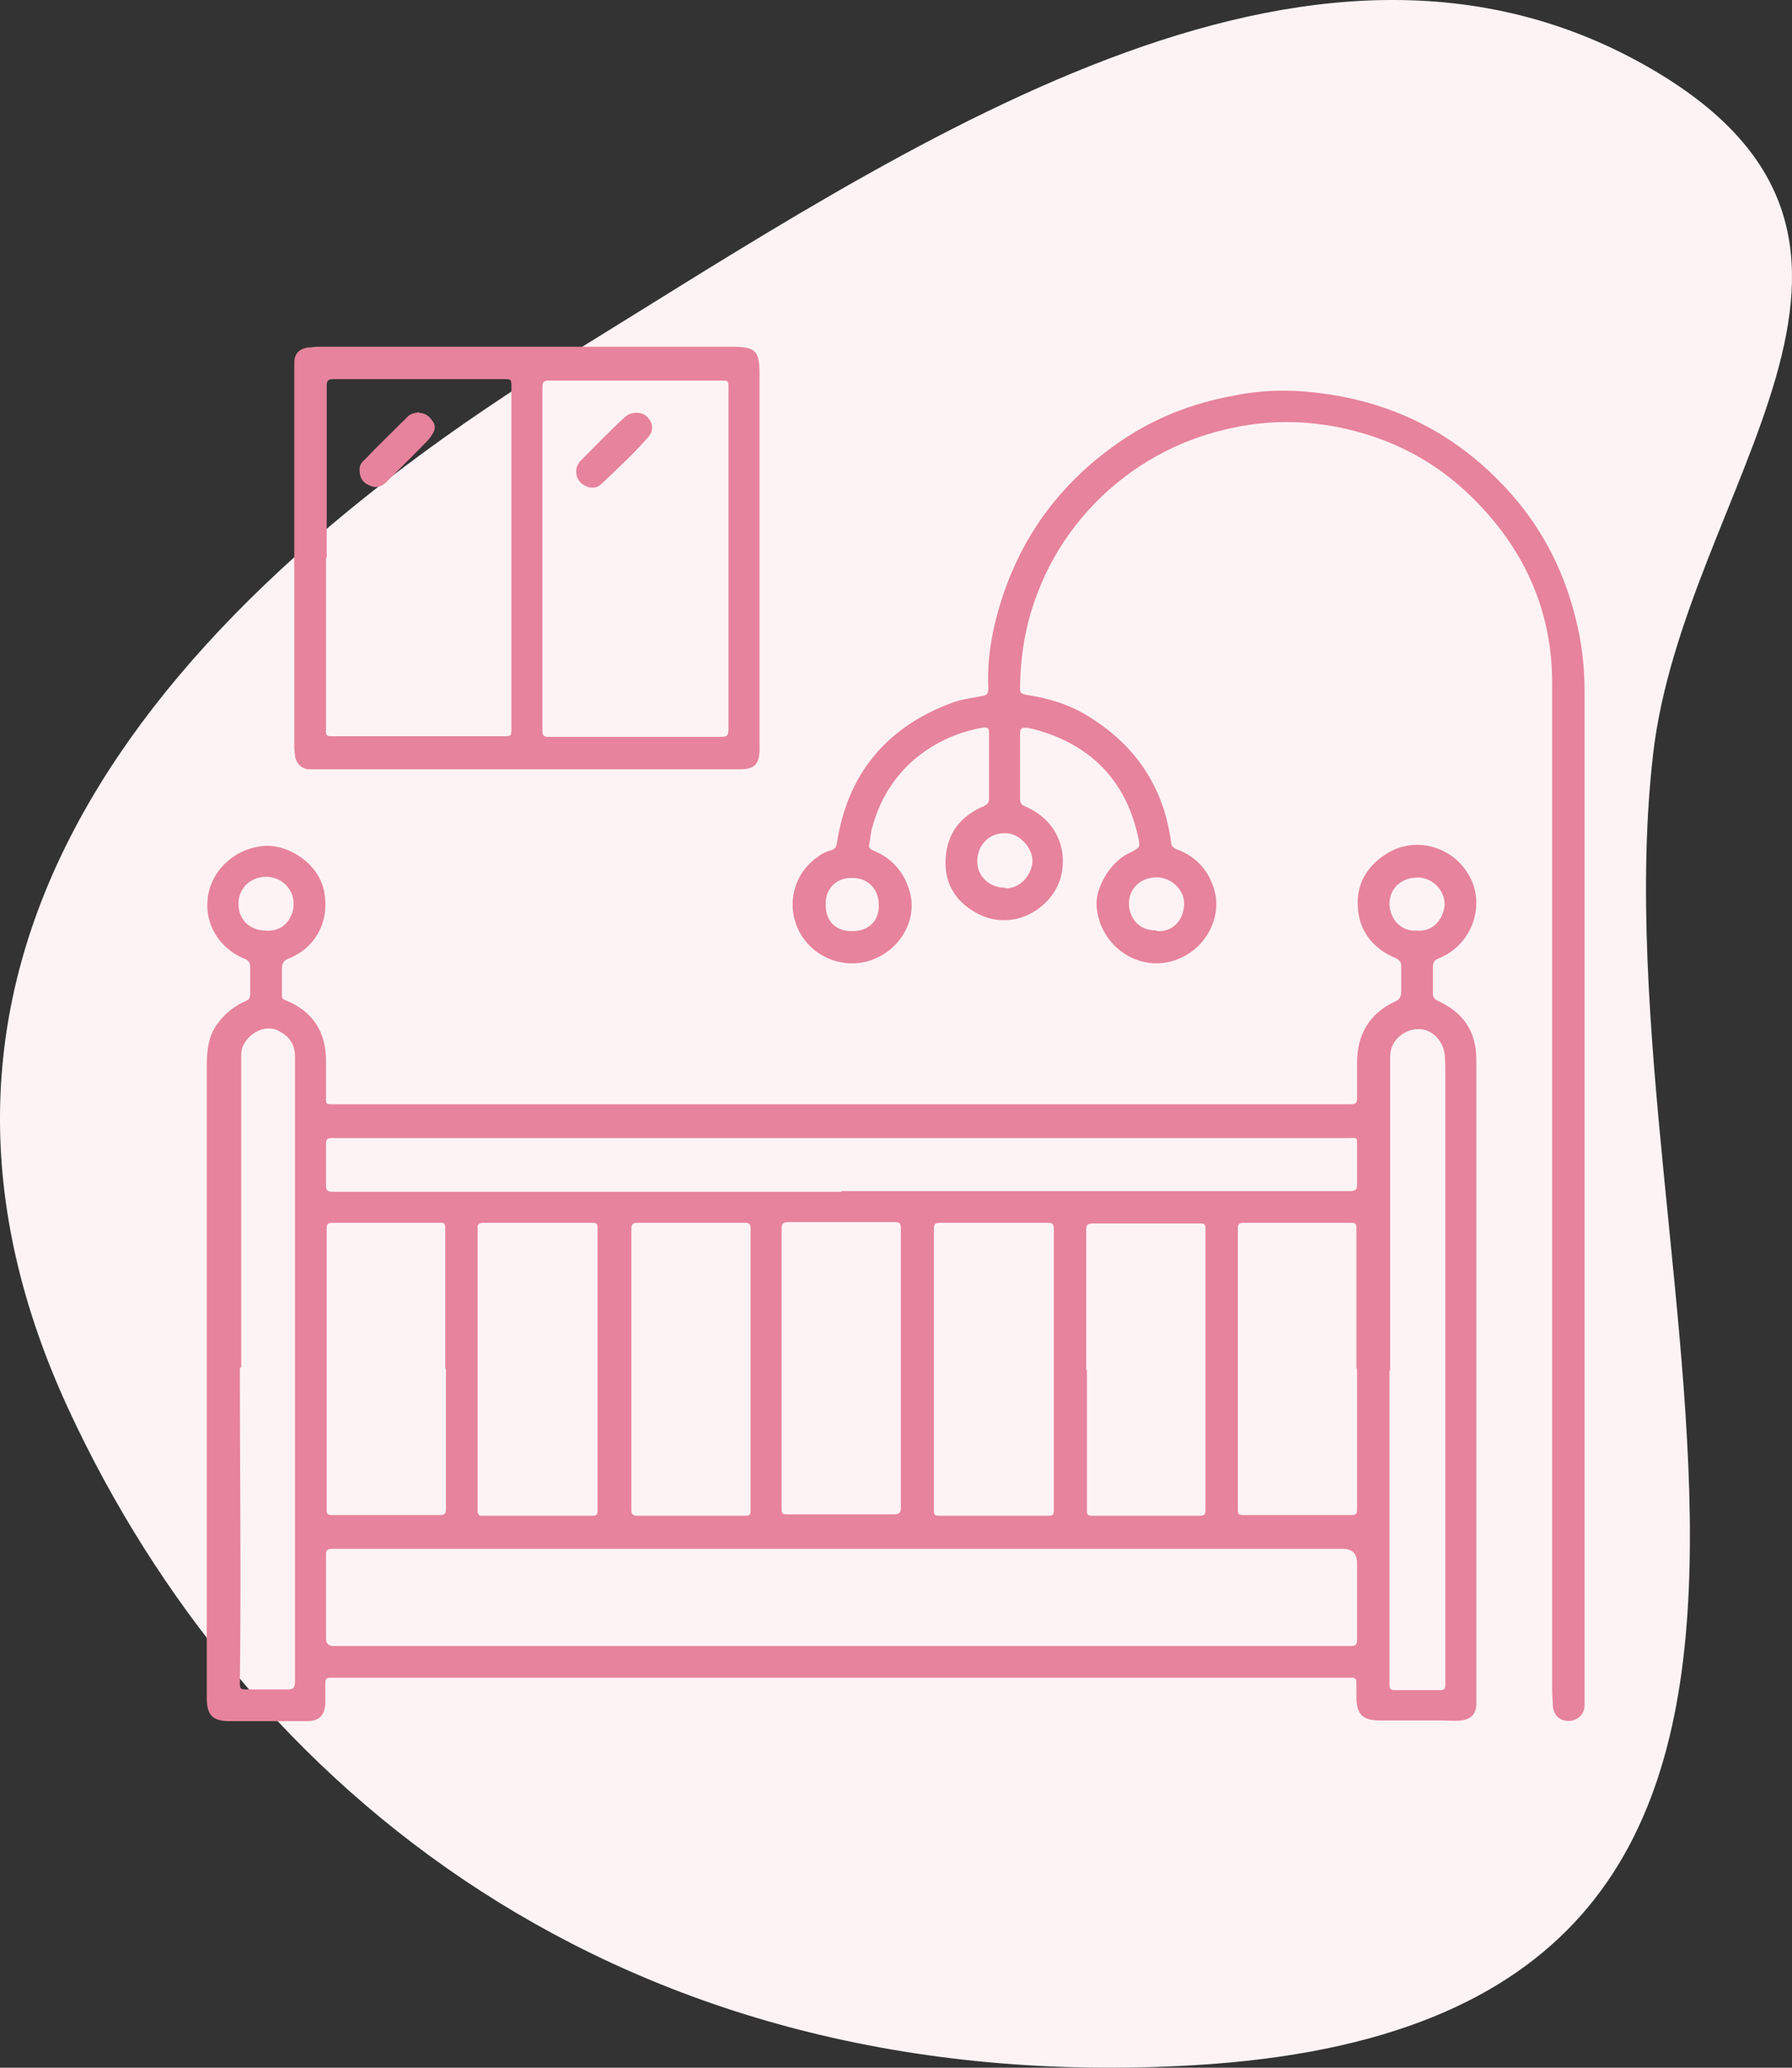
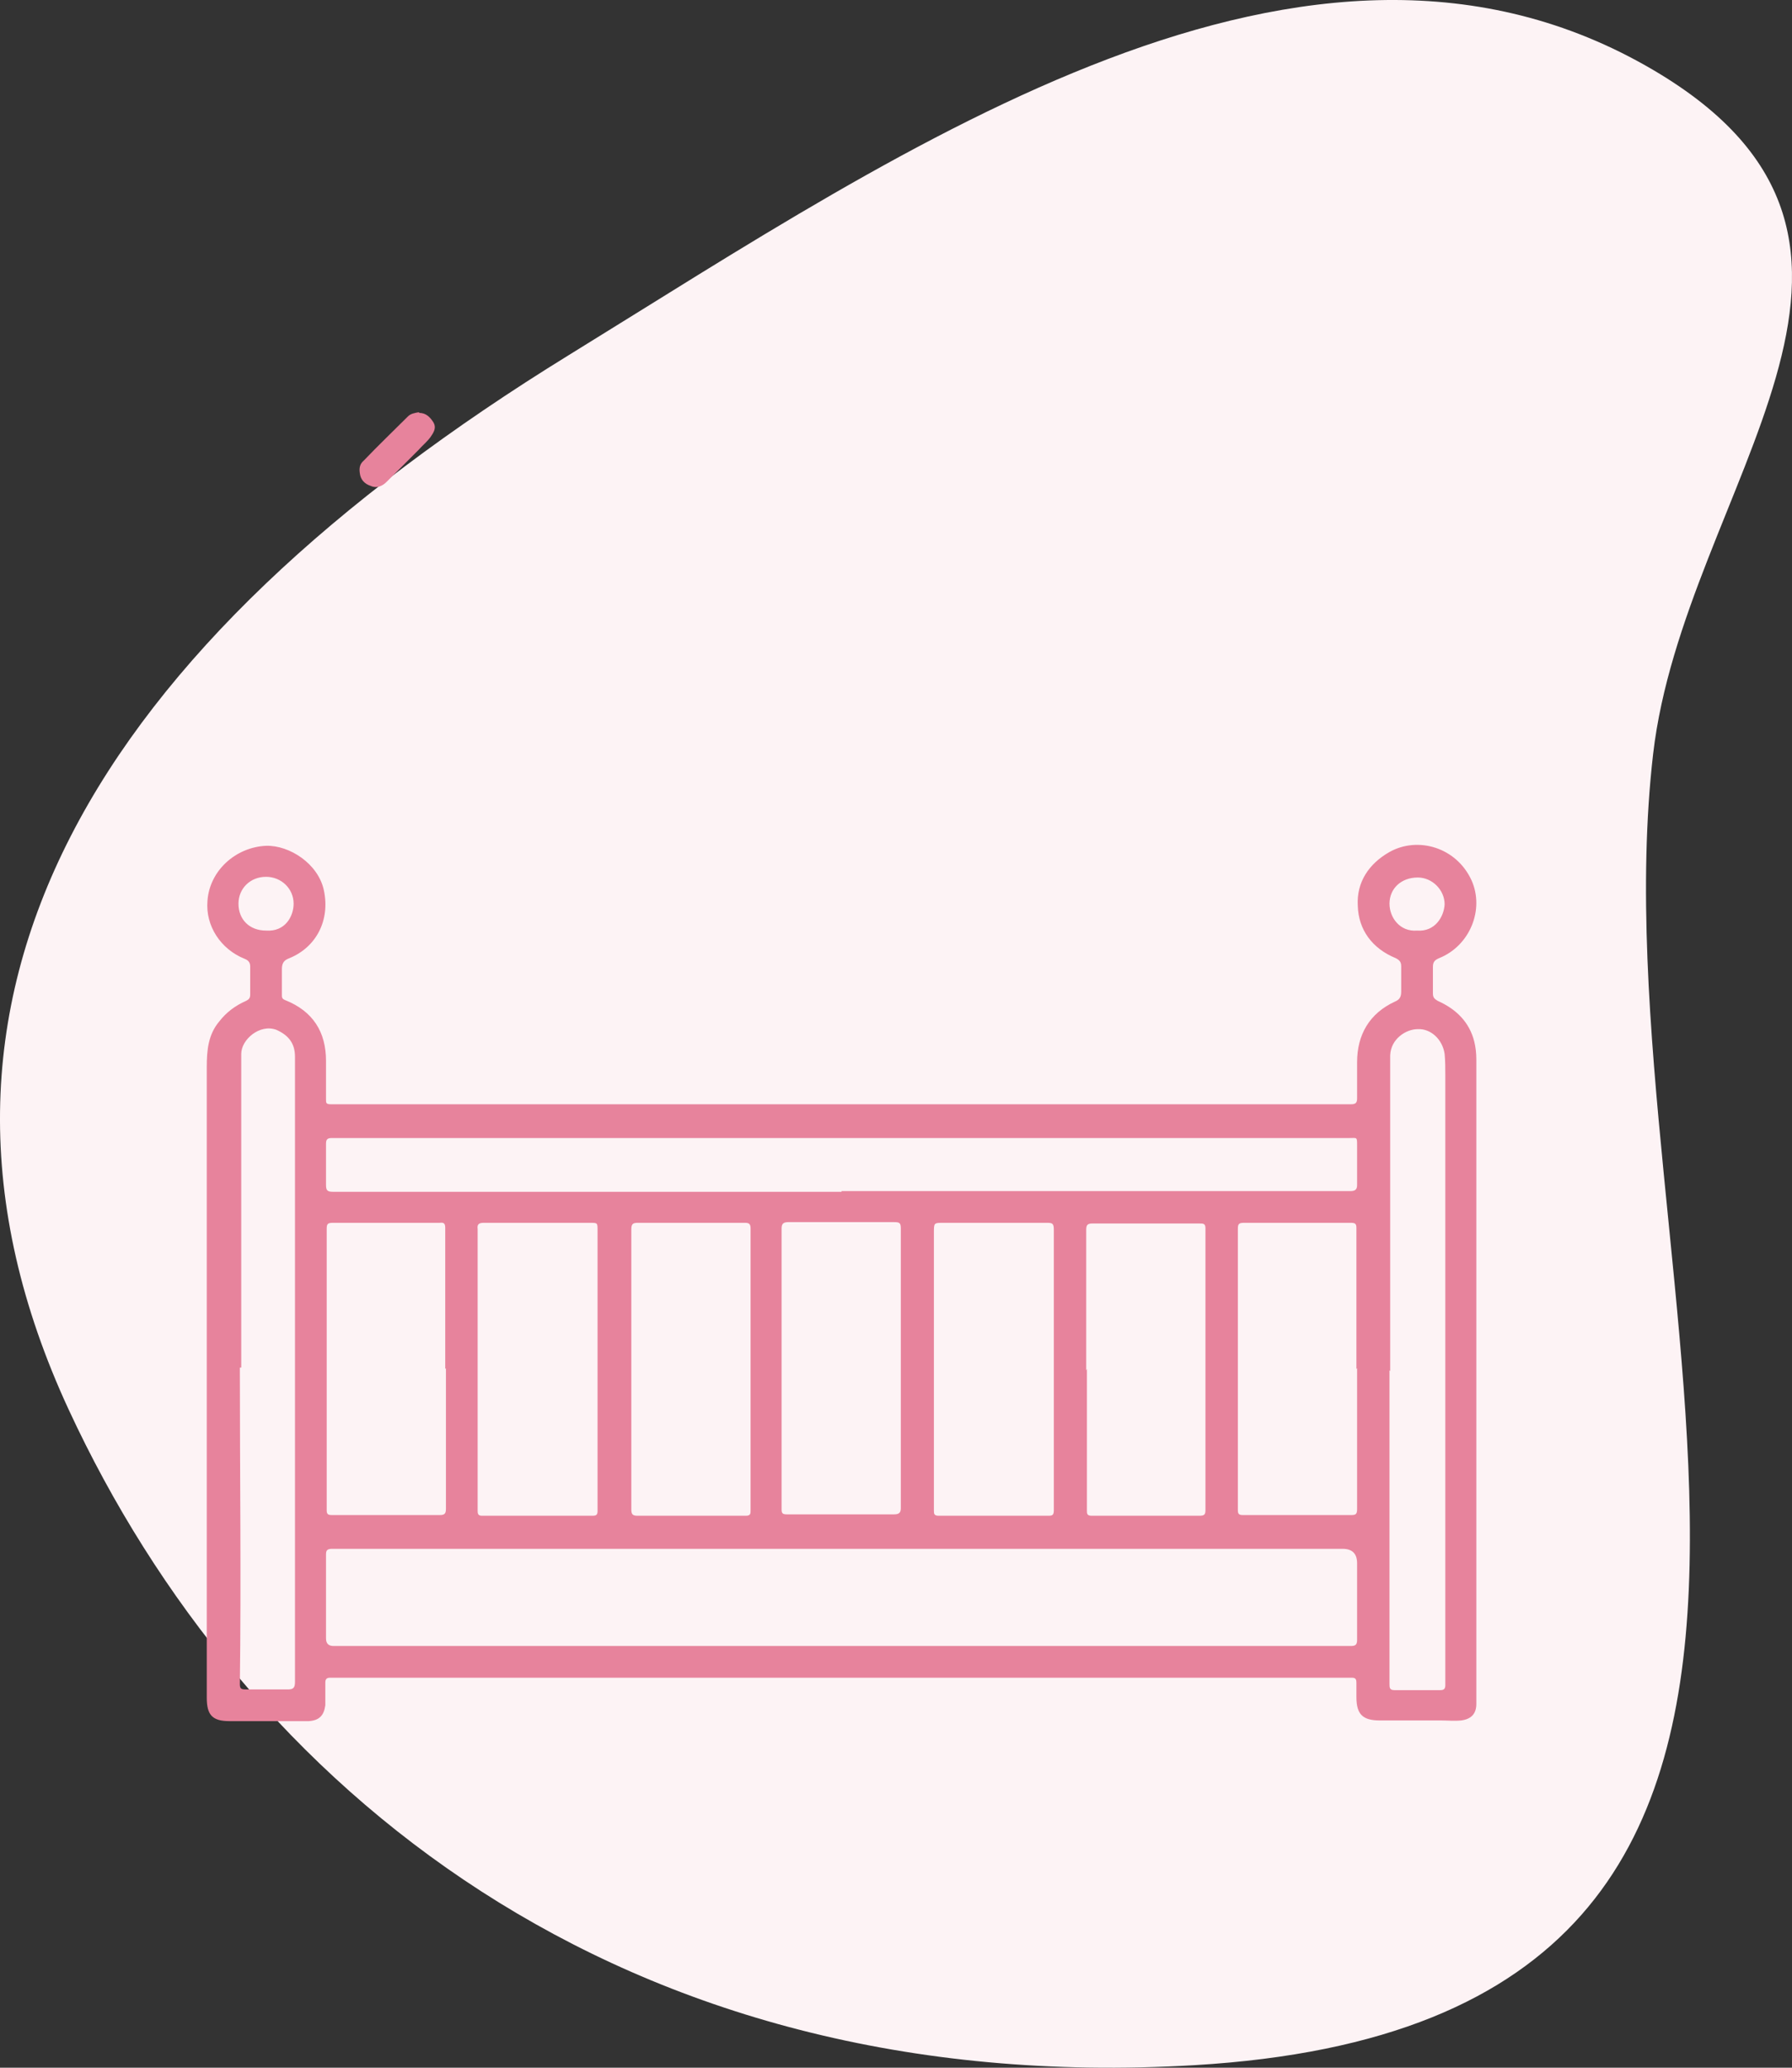
<svg xmlns="http://www.w3.org/2000/svg" width="52" height="60" viewBox="0 0 52 60" fill="none">
  <rect x="0" y="0" width="52" height="60" fill="#333333" stroke="none" />
  <path d="M1.993 40.903C-3.555 28.925 2.859 18.711 16.512 10.3C26.29 4.277 37.986 -3.834 47.97 2.029C56.573 7.08 48.864 14.152 47.97 21.88C46.21 37.109 56.926 58.611 34.661 59.926C17.965 60.913 7.052 51.825 1.993 40.903Z" fill="#FDF3F5" />
  <g clip-path="url(#clip0_35_2238)">
    <path d="M24.42 32.043C29.34 32.043 34.28 32.043 39.2 32.043C39.34 32.043 39.38 32.003 39.38 31.863C39.38 31.523 39.38 31.163 39.38 30.823C39.38 30.023 39.74 29.403 40.48 29.063C40.62 29.003 40.66 28.923 40.66 28.763C40.66 28.523 40.66 28.283 40.66 28.043C40.66 27.923 40.62 27.863 40.5 27.803C39.82 27.523 39.42 26.983 39.4 26.283C39.36 25.603 39.72 25.063 40.32 24.723C41.14 24.263 42.26 24.583 42.7 25.543C43.08 26.383 42.66 27.443 41.76 27.803C41.62 27.863 41.58 27.923 41.58 28.063C41.58 28.323 41.58 28.563 41.58 28.823C41.58 28.943 41.62 28.983 41.72 29.043C42.26 29.283 42.64 29.663 42.78 30.223C42.82 30.383 42.84 30.563 42.84 30.743C42.84 36.683 42.84 42.623 42.84 48.563C42.84 48.863 42.84 49.143 42.84 49.443C42.84 49.723 42.7 49.883 42.4 49.923C42.2 49.943 42 49.923 41.82 49.923C41.22 49.923 40.64 49.923 40.04 49.923C39.54 49.923 39.36 49.743 39.36 49.243C39.36 49.103 39.36 48.963 39.36 48.843C39.36 48.723 39.34 48.683 39.22 48.683C38.52 48.683 37.84 48.683 37.14 48.683C28.06 48.683 19 48.683 9.92 48.683C9.8 48.683 9.7 48.683 9.58 48.683C9.48 48.683 9.44 48.723 9.44 48.823C9.44 49.043 9.44 49.263 9.44 49.483C9.4 49.783 9.26 49.923 8.96 49.943C8.56 49.943 8.18 49.943 7.78 49.943C7.4 49.943 7.04 49.943 6.66 49.943C6.16 49.943 6 49.763 6 49.263C6 47.483 6 45.703 6 43.923C6 39.603 6 35.283 6 30.963C6 30.483 6.04 30.023 6.36 29.643C6.56 29.383 6.82 29.183 7.14 29.043C7.22 29.003 7.26 28.963 7.26 28.863C7.26 28.583 7.26 28.303 7.26 28.043C7.26 27.923 7.2 27.863 7.1 27.823C6.4 27.543 5.96 26.863 6.02 26.143C6.08 25.263 6.84 24.583 7.72 24.543C8.4 24.523 9.24 25.063 9.4 25.843C9.58 26.703 9.18 27.483 8.4 27.803C8.24 27.863 8.18 27.943 8.18 28.123C8.18 28.363 8.18 28.623 8.18 28.863C8.18 28.943 8.18 28.983 8.28 29.023C9.08 29.343 9.46 29.943 9.46 30.783C9.46 31.163 9.46 31.523 9.46 31.903C9.46 32.003 9.46 32.043 9.6 32.043C14.54 32.043 19.48 32.043 24.44 32.043H24.42ZM24.42 47.763C29.34 47.763 34.26 47.763 39.18 47.763C39.32 47.763 39.38 47.743 39.38 47.583C39.38 46.843 39.38 46.103 39.38 45.363C39.38 45.083 39.24 44.943 38.96 44.943C29.18 44.943 19.42 44.943 9.64 44.943C9.5 44.943 9.46 44.983 9.46 45.103C9.46 45.923 9.46 46.743 9.46 47.543C9.46 47.69 9.533 47.763 9.68 47.763C14.58 47.763 19.5 47.763 24.4 47.763H24.42ZM24.42 34.563C26.96 34.563 29.5 34.563 32.02 34.563C34.4 34.563 36.78 34.563 39.18 34.563C39.32 34.563 39.38 34.523 39.38 34.383C39.38 34.003 39.38 33.623 39.38 33.243C39.38 32.983 39.38 33.023 39.16 33.023C31.38 33.023 23.62 33.023 15.84 33.023C13.78 33.023 11.7 33.023 9.64 33.023C9.52 33.023 9.46 33.043 9.46 33.183C9.46 33.583 9.46 33.983 9.46 34.383C9.46 34.543 9.5 34.583 9.66 34.583C14.58 34.583 19.5 34.583 24.42 34.583V34.563ZM40.32 39.763C40.32 41.643 40.32 43.523 40.32 45.423C40.32 46.563 40.32 47.723 40.32 48.863C40.32 48.963 40.32 49.043 40.46 49.043C40.9 49.043 41.34 49.043 41.8 49.043C41.9 49.043 41.94 49.003 41.94 48.903C41.94 48.763 41.94 48.603 41.94 48.463C41.94 42.703 41.94 36.963 41.94 31.203C41.94 31.003 41.94 30.783 41.92 30.583C41.86 30.163 41.52 29.843 41.14 29.863C40.8 29.863 40.36 30.143 40.34 30.623C40.34 30.723 40.34 30.843 40.34 30.943C40.34 33.883 40.34 36.843 40.34 39.783L40.32 39.763ZM30.58 39.723C30.58 38.383 30.58 37.043 30.58 35.683C30.58 35.503 30.54 35.483 30.38 35.483C29.38 35.483 28.38 35.483 27.38 35.483C27.1 35.483 27.1 35.483 27.1 35.763C27.1 37.423 27.1 39.063 27.1 40.723C27.1 41.763 27.1 42.783 27.1 43.823C27.1 43.923 27.1 43.983 27.24 43.983C28.3 43.983 29.36 43.983 30.42 43.983C30.54 43.983 30.58 43.963 30.58 43.823C30.58 42.463 30.58 41.083 30.58 39.723ZM17.34 39.723C17.34 38.383 17.34 37.043 17.34 35.703C17.34 35.483 17.34 35.483 17.12 35.483C16.1 35.483 15.08 35.483 14.04 35.483C13.9 35.483 13.84 35.523 13.86 35.663C13.86 36.723 13.86 37.783 13.86 38.843C13.86 40.503 13.86 42.163 13.86 43.823C13.86 43.903 13.86 43.983 13.98 43.983C15.04 43.983 16.12 43.983 17.18 43.983C17.3 43.983 17.34 43.963 17.34 43.843C17.34 42.483 17.34 41.103 17.34 39.743V39.723ZM6.96 39.683C6.96 42.743 7 45.803 6.96 48.863C6.96 48.983 6.98 49.023 7.12 49.023C7.54 49.023 7.94 49.023 8.36 49.023C8.52 49.023 8.56 48.963 8.56 48.803C8.56 43.023 8.56 37.243 8.56 31.463C8.56 31.203 8.56 30.923 8.56 30.663C8.56 30.283 8.38 30.043 8.02 29.883C7.54 29.703 7 30.163 7 30.583C7 33.623 7 36.663 7 39.683H6.96ZM12.92 39.723C12.92 38.363 12.92 37.003 12.92 35.643C12.92 35.523 12.9 35.463 12.76 35.483C11.72 35.483 10.7 35.483 9.66 35.483C9.5 35.483 9.48 35.523 9.48 35.663C9.48 38.383 9.48 41.103 9.48 43.823C9.48 43.943 9.52 43.963 9.64 43.963C10.68 43.963 11.72 43.963 12.76 43.963C12.9 43.963 12.94 43.923 12.94 43.783C12.94 42.423 12.94 41.063 12.94 39.703L12.92 39.723ZM18.32 39.723C18.32 41.083 18.32 42.443 18.32 43.803C18.32 43.943 18.36 43.983 18.5 43.983C19.54 43.983 20.6 43.983 21.64 43.983C21.78 43.983 21.78 43.923 21.78 43.823C21.78 41.103 21.78 38.363 21.78 35.643C21.78 35.523 21.74 35.483 21.62 35.483C20.58 35.483 19.56 35.483 18.52 35.483C18.38 35.483 18.32 35.503 18.32 35.663C18.32 37.023 18.32 38.363 18.32 39.723ZM26.14 39.723C26.14 38.363 26.14 37.003 26.14 35.643C26.14 35.483 26.1 35.463 25.94 35.463C24.92 35.463 23.9 35.463 22.88 35.463C22.74 35.463 22.68 35.503 22.68 35.643C22.68 38.363 22.68 41.083 22.68 43.803C22.68 43.923 22.72 43.943 22.84 43.943C23.88 43.943 24.9 43.943 25.94 43.943C26.08 43.943 26.14 43.903 26.14 43.763C26.14 42.423 26.14 41.063 26.14 39.723ZM31.54 39.723C31.54 41.083 31.54 42.463 31.54 43.823C31.54 43.923 31.54 43.983 31.68 43.983C32.72 43.983 33.76 43.983 34.8 43.983C34.96 43.983 34.98 43.943 34.98 43.803C34.98 41.083 34.98 38.363 34.98 35.643C34.98 35.503 34.92 35.503 34.8 35.503C33.76 35.503 32.74 35.503 31.7 35.503C31.56 35.503 31.52 35.543 31.52 35.683C31.52 37.043 31.52 38.403 31.52 39.763L31.54 39.723ZM39.36 39.723C39.36 38.363 39.36 37.003 39.36 35.643C39.36 35.523 39.34 35.483 39.2 35.483C38.16 35.483 37.14 35.483 36.1 35.483C35.94 35.483 35.92 35.523 35.92 35.663C35.92 38.383 35.92 41.103 35.92 43.823C35.92 43.943 35.96 43.963 36.08 43.963C37.12 43.963 38.16 43.963 39.2 43.963C39.34 43.963 39.38 43.943 39.38 43.783C39.38 42.423 39.38 41.063 39.38 39.703L39.36 39.723ZM41.12 27.003C41.64 27.043 41.9 26.603 41.92 26.243C41.92 25.823 41.56 25.463 41.14 25.463C40.66 25.463 40.32 25.783 40.32 26.223C40.32 26.623 40.62 27.043 41.12 27.003ZM7.72 27.003C8.28 27.043 8.52 26.583 8.52 26.223C8.52 25.783 8.16 25.443 7.72 25.443C7.26 25.443 6.92 25.783 6.92 26.223C6.92 26.683 7.24 27.003 7.72 27.003Z" fill="#E7839C" />
-     <path d="M45.04 34.237C45.04 29.437 45.04 24.617 45.04 19.817C45.04 17.677 44.2 15.877 42.68 14.397C41.86 13.597 40.9 13.017 39.82 12.657C38.6 12.257 37.36 12.137 36.06 12.357C34.6 12.617 33.32 13.217 32.22 14.177C31.04 15.217 30.24 16.517 29.84 18.037C29.68 18.677 29.6 19.337 29.6 19.997C29.6 20.117 29.66 20.137 29.76 20.157C30.4 20.257 31.04 20.437 31.6 20.797C32.96 21.637 33.76 22.837 33.98 24.417C33.98 24.557 34.06 24.617 34.18 24.657C34.74 24.877 35.08 25.277 35.24 25.837C35.44 26.537 35.08 27.337 34.42 27.717C33.28 28.377 31.92 27.577 31.82 26.297C31.78 25.737 32.24 24.997 32.76 24.757C33.08 24.597 33.1 24.597 33.02 24.257C32.7 22.837 31.88 21.837 30.5 21.317C30.28 21.237 30.04 21.157 29.8 21.117C29.66 21.117 29.6 21.117 29.6 21.277C29.6 21.917 29.6 22.557 29.6 23.177C29.6 23.297 29.64 23.357 29.74 23.397C30.56 23.737 30.98 24.517 30.8 25.377C30.6 26.337 29.36 27.137 28.24 26.437C27.68 26.097 27.4 25.577 27.44 24.917C27.48 24.177 27.88 23.677 28.54 23.397C28.66 23.337 28.7 23.297 28.7 23.157C28.7 22.537 28.7 21.897 28.7 21.277C28.7 21.117 28.66 21.097 28.5 21.117C27.72 21.257 27.02 21.597 26.44 22.117C25.88 22.637 25.52 23.257 25.32 23.977C25.26 24.157 25.26 24.337 25.22 24.517C25.2 24.637 25.3 24.657 25.38 24.697C25.94 24.937 26.28 25.377 26.42 25.957C26.58 26.677 26.18 27.437 25.48 27.777C24.68 28.177 23.7 27.877 23.24 27.117C22.78 26.337 23 25.357 23.74 24.857C23.86 24.757 24.02 24.697 24.16 24.657C24.24 24.617 24.26 24.577 24.28 24.497C24.58 22.497 25.68 21.137 27.56 20.417C27.86 20.297 28.18 20.257 28.5 20.197C28.64 20.177 28.68 20.117 28.68 19.977C28.64 19.197 28.76 18.437 28.98 17.677C29.56 15.657 30.72 14.057 32.44 12.857C33.46 12.137 34.6 11.697 35.82 11.477C36.6 11.317 37.42 11.297 38.22 11.397C40.28 11.637 42.04 12.477 43.48 13.937C44.6 15.057 45.34 16.397 45.72 17.937C45.9 18.637 45.98 19.337 45.98 20.057C45.98 24.817 45.98 29.597 45.98 34.357C45.98 39.257 45.98 44.137 45.98 49.037C45.98 49.197 45.98 49.337 45.98 49.497C45.98 49.757 45.76 49.937 45.52 49.937C45.26 49.937 45.08 49.777 45.06 49.497C45.06 49.357 45.04 49.197 45.04 49.057C45.04 44.117 45.04 39.177 45.04 34.237ZM29.16 25.777C29.66 25.797 29.98 25.297 29.96 24.937C29.92 24.537 29.54 24.157 29.14 24.177C28.68 24.177 28.34 24.557 28.36 25.017C28.36 25.437 28.74 25.777 29.18 25.757L29.16 25.777ZM33.56 27.017C34.04 27.057 34.34 26.697 34.36 26.257C34.38 25.837 34.02 25.477 33.58 25.457C33.1 25.457 32.76 25.777 32.76 26.217C32.76 26.617 33.04 27.017 33.56 26.997V27.017ZM23.96 26.257C23.96 26.757 24.28 27.037 24.76 27.017C25.22 27.017 25.52 26.697 25.5 26.257C25.5 25.777 25.16 25.457 24.7 25.477C24.24 25.477 23.94 25.817 23.96 26.257Z" fill="#E7839C" />
-     <path d="M15.3 22.323C13.3 22.323 11.3 22.323 9.3 22.323C9.2 22.323 9.08 22.323 8.98 22.323C8.76 22.323 8.6 22.163 8.56 21.942C8.56 21.863 8.54 21.782 8.54 21.703C8.54 18.082 8.54 14.482 8.54 10.863C8.54 10.742 8.54 10.643 8.54 10.523C8.54 10.262 8.68 10.123 8.94 10.082C9.04 10.082 9.12 10.062 9.22 10.062C13.24 10.062 17.26 10.062 21.26 10.062C21.92 10.062 22.04 10.182 22.04 10.842C22.04 14.482 22.04 18.102 22.04 21.742C22.04 22.163 21.9 22.323 21.48 22.323C19.42 22.323 17.36 22.323 15.28 22.323H15.3ZM15.74 16.183C15.74 17.863 15.74 19.523 15.74 21.203C15.74 21.343 15.78 21.383 15.92 21.383C17.54 21.383 19.18 21.383 20.8 21.383C21.14 21.383 21.14 21.383 21.14 21.043C21.14 17.782 21.14 14.523 21.14 11.283C21.14 11.043 21.14 11.043 20.9 11.043C19.24 11.043 17.6 11.043 15.94 11.043C15.78 11.043 15.74 11.082 15.74 11.242C15.74 12.902 15.74 14.562 15.74 16.242V16.183ZM9.46 16.183C9.46 17.863 9.46 19.543 9.46 21.223C9.46 21.323 9.48 21.363 9.6 21.363C11.26 21.363 12.94 21.363 14.6 21.363C14.84 21.363 14.84 21.363 14.84 21.122C14.84 17.823 14.84 14.543 14.84 11.242C14.84 11.002 14.84 11.002 14.6 11.002C12.96 11.002 11.32 11.002 9.68 11.002C9.52 11.002 9.48 11.043 9.48 11.203C9.48 12.863 9.48 14.523 9.48 16.203L9.46 16.183Z" fill="#E7839C" />
-     <path d="M16.72 13.677C16.72 13.577 16.76 13.477 16.82 13.397C17.26 12.957 17.68 12.517 18.14 12.097C18.32 11.937 18.62 11.937 18.78 12.097C18.96 12.277 18.98 12.517 18.78 12.717C18.38 13.177 17.92 13.597 17.48 14.017C17.34 14.157 17.18 14.197 16.98 14.097C16.82 14.017 16.72 13.877 16.72 13.677Z" fill="#E7839C" />
    <path d="M12.16 11.981C12.36 11.981 12.48 12.101 12.58 12.261C12.66 12.401 12.6 12.521 12.52 12.641C12.42 12.801 12.26 12.921 12.14 13.061C11.84 13.361 11.52 13.681 11.22 13.981C11.1 14.101 10.94 14.181 10.76 14.101C10.58 14.041 10.46 13.921 10.44 13.721C10.42 13.581 10.44 13.461 10.56 13.361C10.98 12.921 11.42 12.501 11.84 12.081C11.92 12.001 12.04 11.981 12.16 11.961V11.981Z" fill="#E7839C" />
  </g>
  <defs>
    <clipPath id="clip0_35_2238">
      <rect width="48" height="48" fill="white" transform="translate(2 6)" />
    </clipPath>
  </defs>
</svg>